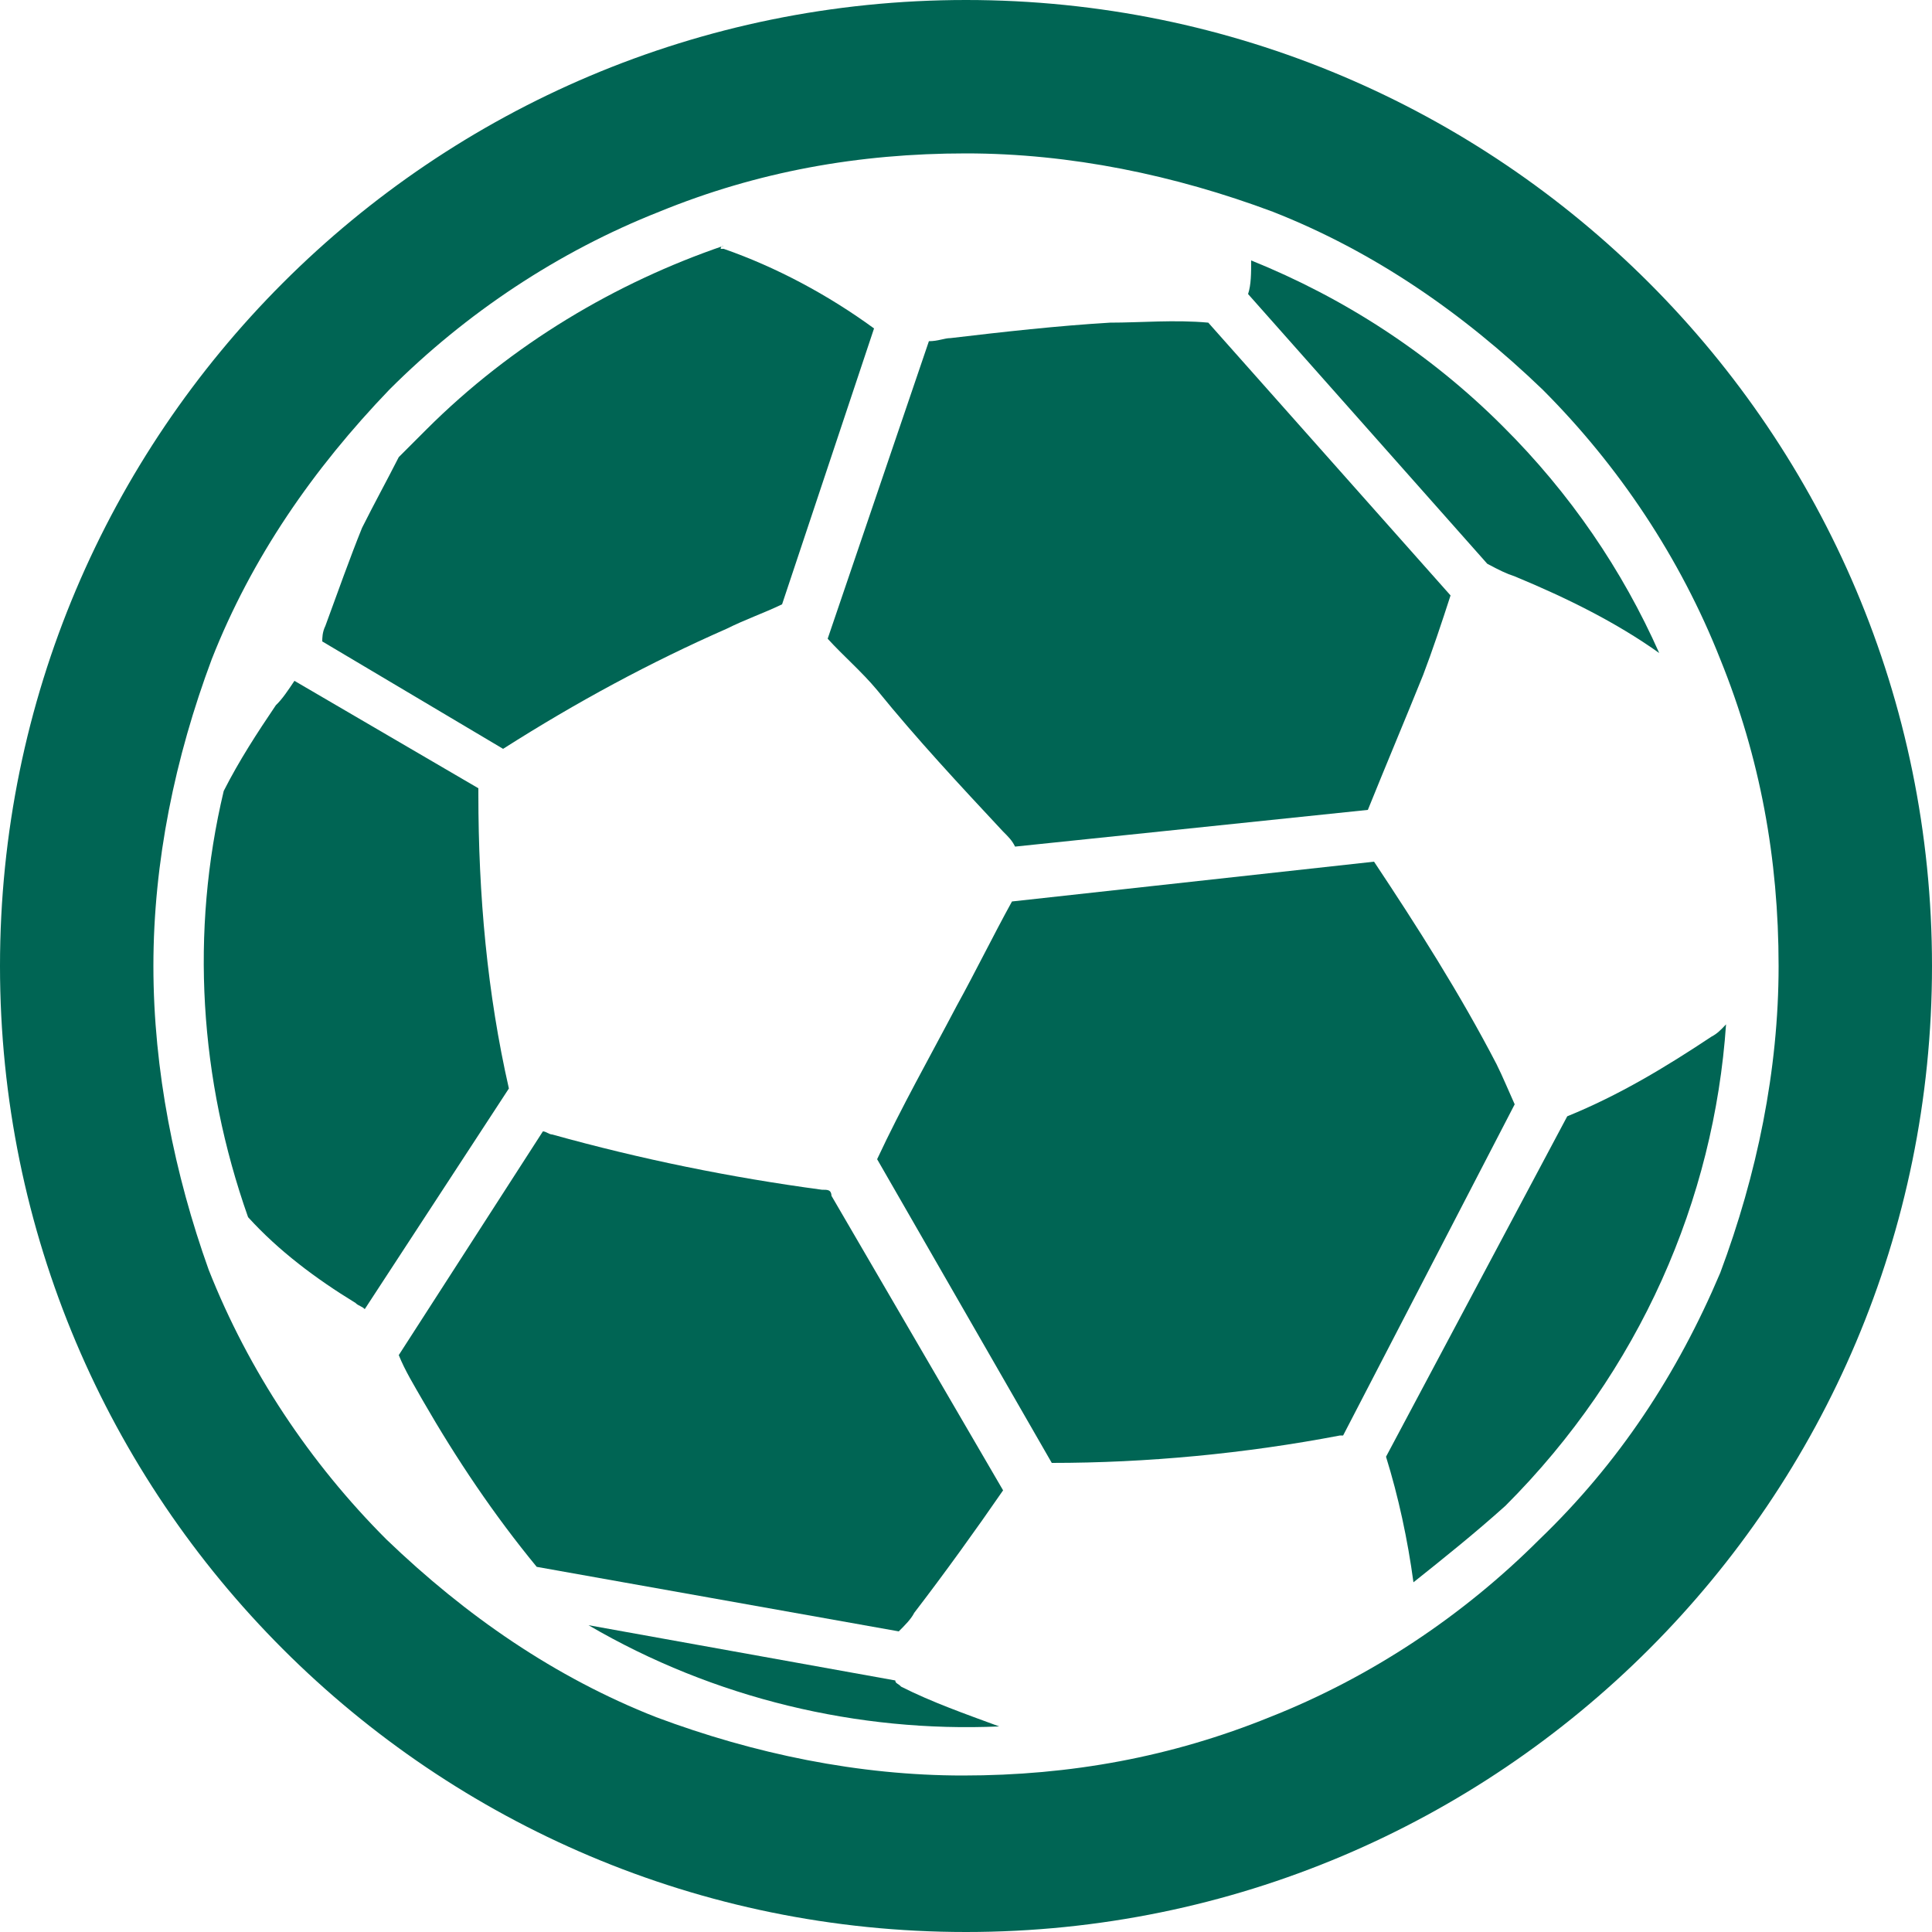
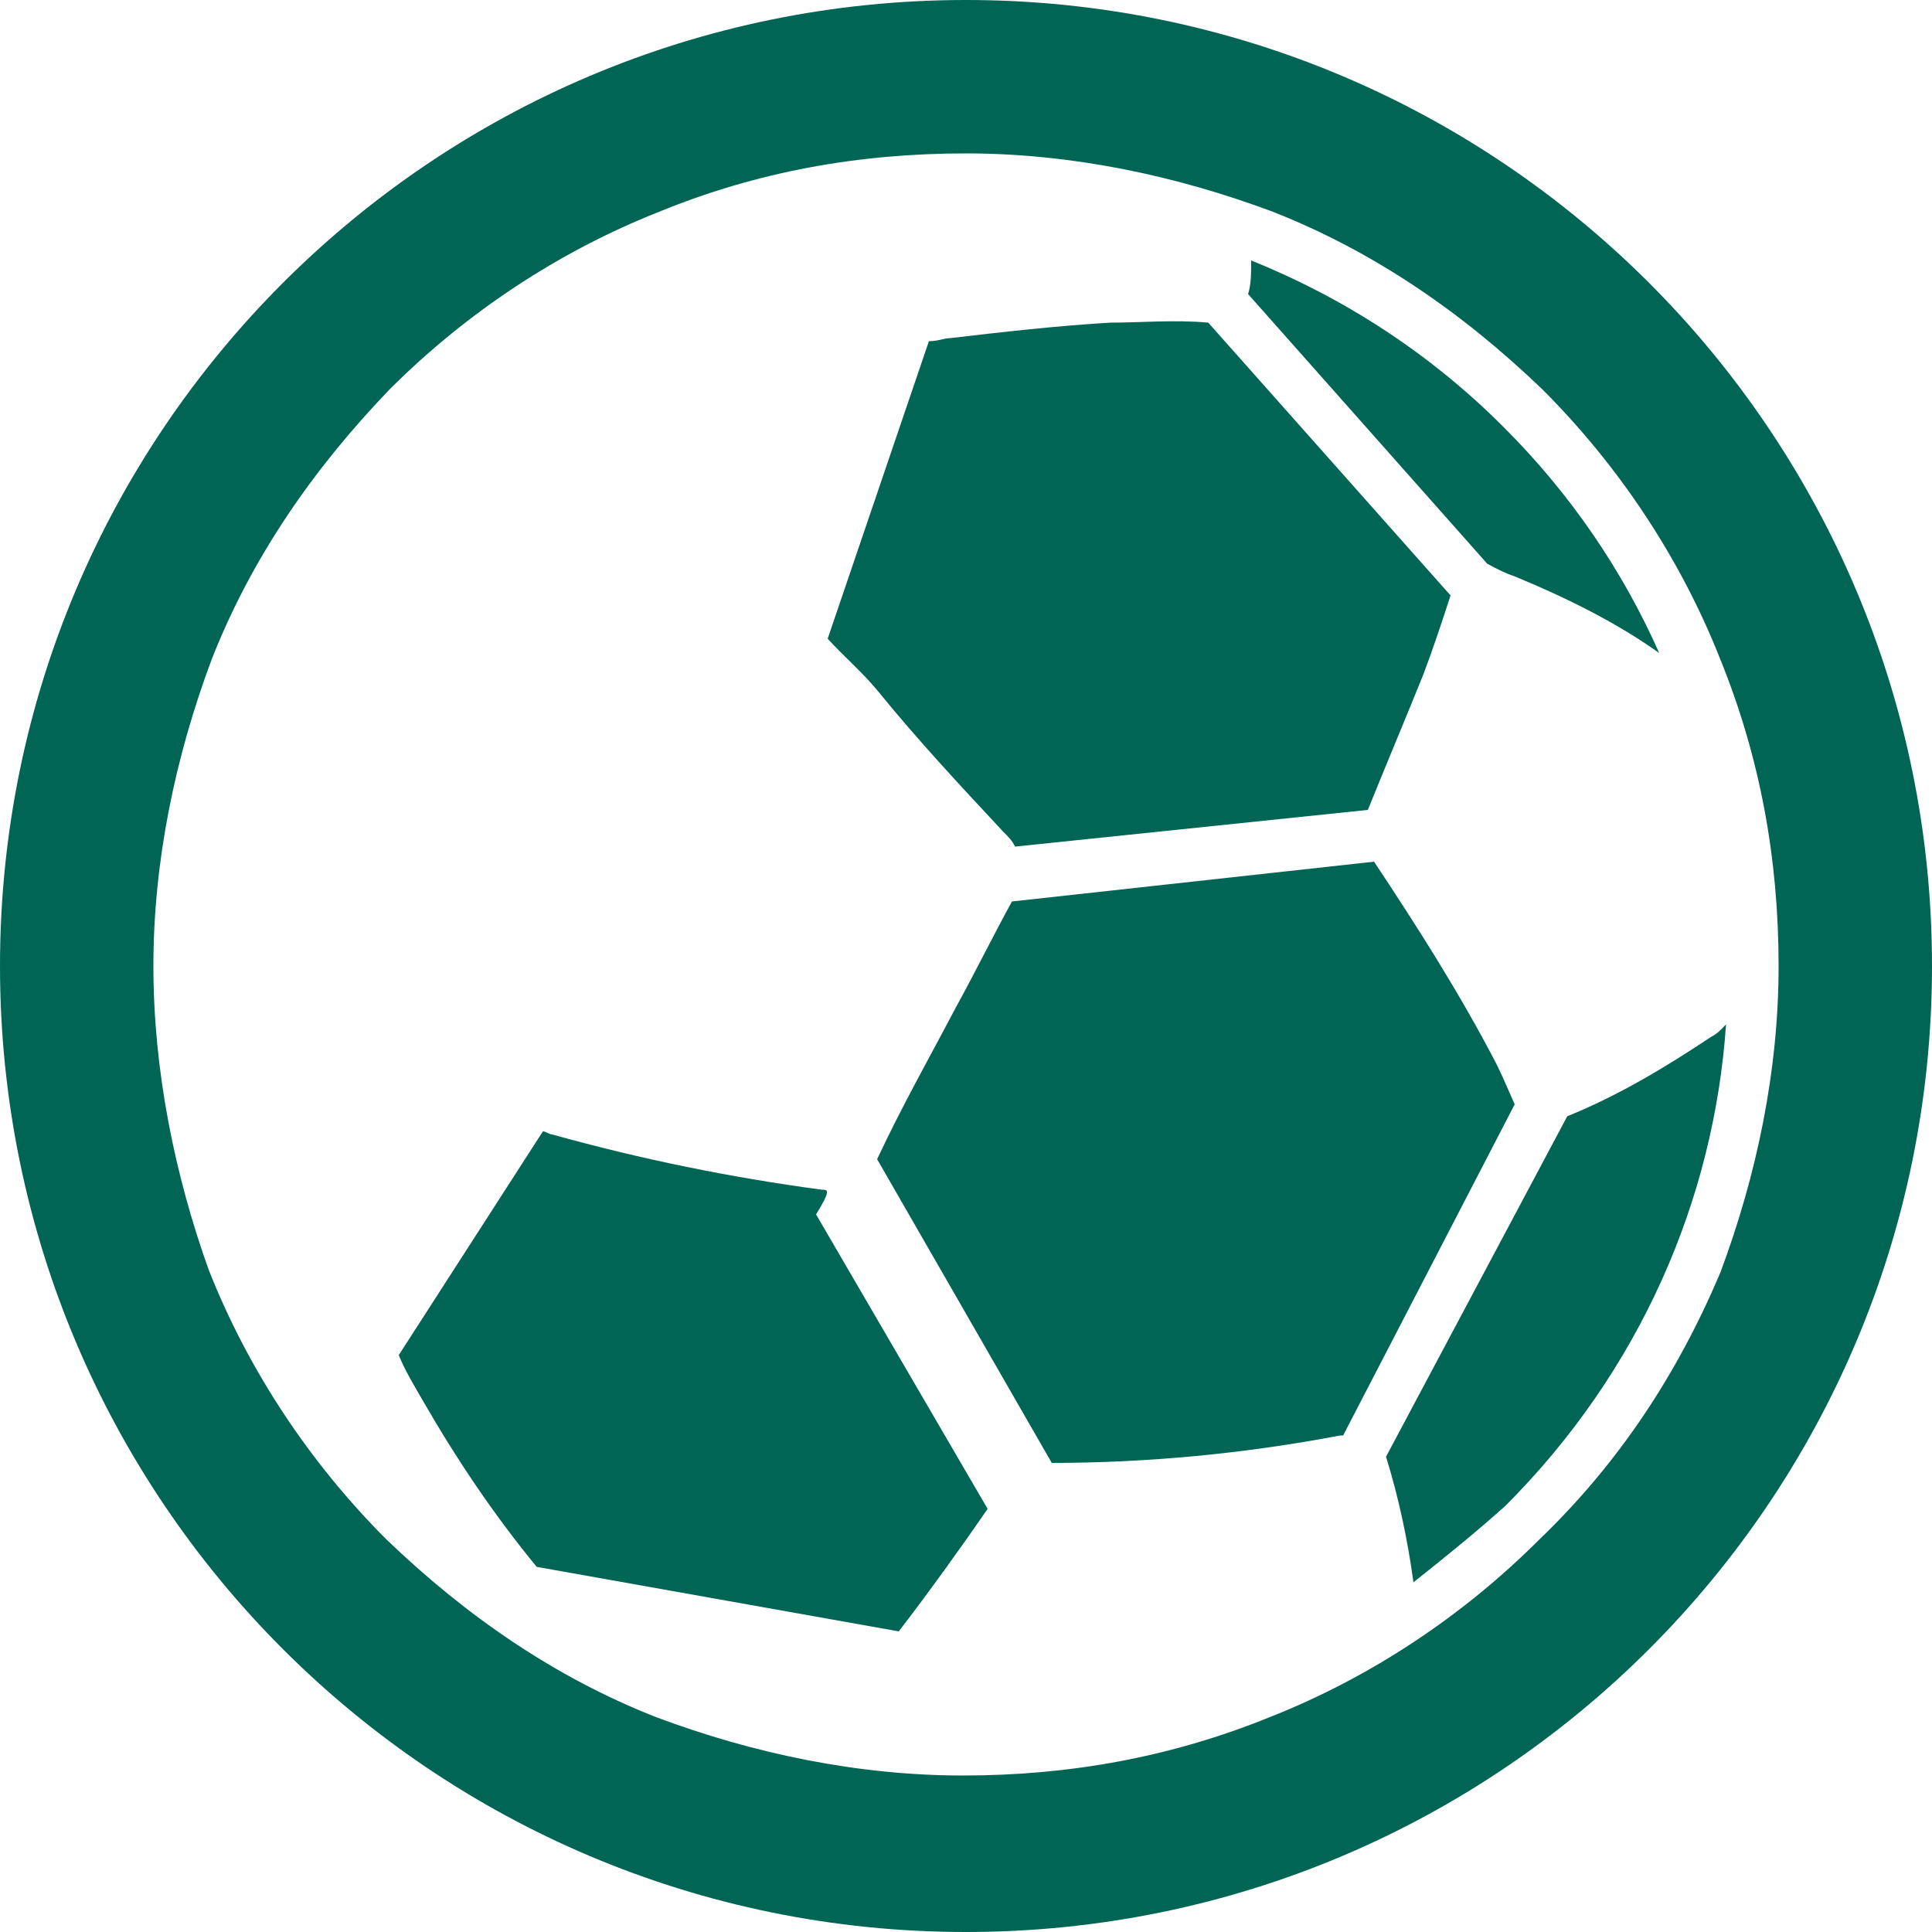
<svg xmlns="http://www.w3.org/2000/svg" version="1.1" id="Layer_1" x="0px" y="0px" viewBox="0 0 500 500" style="enable-background:new 0 0 500 500;" xml:space="preserve">
  <g id="dog2">
    <g id="XMLID_63_">
-       <path id="XMLID_87_" fill="#006554" d="M188.1,162.7c4.8-2.4,9.5-4,14.3-6.3l0,0l23.8-71.4c-11.9-8.7-25.4-15.9-38.9-20.6    c0,0,0,0-0.8,0c0,0,0-0.8,0.8-0.8c-27.8,9.5-54.8,25.4-77,47.6c-2.4,2.4-4.8,4.8-7.1,7.1c-3.2,6.3-6.3,11.9-9.5,18.3    c-3.2,7.9-6.3,16.7-9.5,25.4c-0.8,1.6-0.8,3.2-0.8,4l46.8,27.8C149.2,181.7,168.3,171.4,188.1,162.7z" />
-       <path id="XMLID_88_" fill="#006554" d="M131.7,281.7c-5.6-24.6-7.9-50-7.9-76.2V204l-47.6-27.8c-1.6,2.4-3.2,4.8-4.8,6.3    c-4.8,7.1-9.5,14.3-13.5,22.2c-8.7,36.5-6.3,74.6,6.3,110.3c7.9,8.7,17.5,15.9,27.8,22.2c0.8,0.8,1.6,0.8,2.4,1.6L131.7,281.7    L131.7,281.7z" />
      <path id="XMLID_90_" fill="#006554" d="M227,178.6L227,178.6c10.3,12.7,21.4,24.6,32.5,36.5c1.6,1.6,2.4,2.4,3.2,4l91.3-9.5    c4.8-11.9,9.5-23,14.3-34.9c2.4-6.3,4.8-13.5,7.1-20.6l-62.7-70.6c-8.7-0.8-17.5,0-25.4,0c-13.5,0.8-27.8,2.4-41.3,4    c-1.6,0-3.2,0.8-5.6,0.8l-26.2,77C218.3,169.8,223,173.8,227,178.6z" />
-       <path id="XMLID_91_" fill="#006554" d="M231.7,434.9l-79.4-14.3c32.5,19,69.8,27.8,106.3,26.2c-8.7-3.2-17.5-6.3-25.4-10.3    C232.5,435.7,231.7,435.7,231.7,434.9z" />
      <path id="XMLID_92_" fill="#006554" d="M392.1,149.2c13.5,5.6,26.2,11.9,37.3,19.8c-9.5-21.4-23-41.3-40.5-58.7    c-19-19-41.3-33.3-65.1-42.9c0,3.2,0,6.3-0.8,8.7l61.9,69.8C388.1,147.6,389.7,148.4,392.1,149.2z" />
-       <path id="XMLID_93_" fill="#006554" d="M212.7,307.9c-23.8-3.2-46.8-7.9-69.8-14.3c-0.8,0-1.6-0.8-2.4-0.8l-37.3,57.9    c1.6,4,4,7.9,6.3,11.9c8.7,15.1,18.3,29.4,29.4,42.9l93.7,16.7c1.6-1.6,3.2-3.2,4-4.8c7.9-10.3,15.9-21.4,23-31.7l-44.4-76.2    C215.1,307.9,214.3,307.9,212.7,307.9z" />
+       <path id="XMLID_93_" fill="#006554" d="M212.7,307.9c-23.8-3.2-46.8-7.9-69.8-14.3c-0.8,0-1.6-0.8-2.4-0.8l-37.3,57.9    c1.6,4,4,7.9,6.3,11.9c8.7,15.1,18.3,29.4,29.4,42.9l93.7,16.7c7.9-10.3,15.9-21.4,23-31.7l-44.4-76.2    C215.1,307.9,214.3,307.9,212.7,307.9z" />
      <path id="XMLID_94_" fill="#006554" d="M442.9,268.3c-11.9,7.9-23.8,15.1-37.3,20.6L358.7,377c3.2,10.3,5.6,21.4,7.1,32.5    c7.9-6.3,15.9-12.7,23.8-19.8c34.9-34.9,54-79.4,57.1-124.6C445.2,266.7,444.4,267.5,442.9,268.3z" />
      <path id="XMLID_95_" fill="#006554" d="M387.3,275.4c-9.5-18.3-20.6-35.7-31.7-52.4l-93.7,10.3c-4.8,8.7-9.5,18.3-14.3,27    c-7.1,13.5-14.3,26.2-20.6,39.7l45.2,78.6c24.6,0,50-2.4,74.6-7.1h0.8l44.4-85.7C390.5,282.5,388.9,278.6,387.3,275.4z" />
      <path id="XMLID_98_" fill="#006554" d="M250,0C111.9,0,0,111.9,0,250s111.9,250,250,250s250-111.9,250-250S388.1,0,250,0z     M398.4,398.4c-19.8,19.8-43.7,35.7-69.8,46c-25.4,10.3-51.6,15.1-79.4,15.1c-27,0-54-5.6-79.4-15.1c-26.2-10.3-49.2-26.2-69.8-46    c-19.8-19.8-35.7-43.7-46-69.8C45.2,304,39.7,277,39.7,250s5.6-54,15.1-79.4c10.3-26.2,26.2-49.2,46-69.8    c19.8-19.8,43.7-35.7,69.8-46C196,44.4,222.2,39.7,250,39.7c27,0,54,5.6,79.4,15.1c26.2,10.3,49.2,26.2,69.8,46    c19.8,19.8,35.7,43.7,46,69.8c10.3,25.4,15.1,51.6,15.1,79.4c0,27-5.6,54-15.1,79.4C434.1,355.6,419,378.6,398.4,398.4z" />
    </g>
  </g>
</svg>